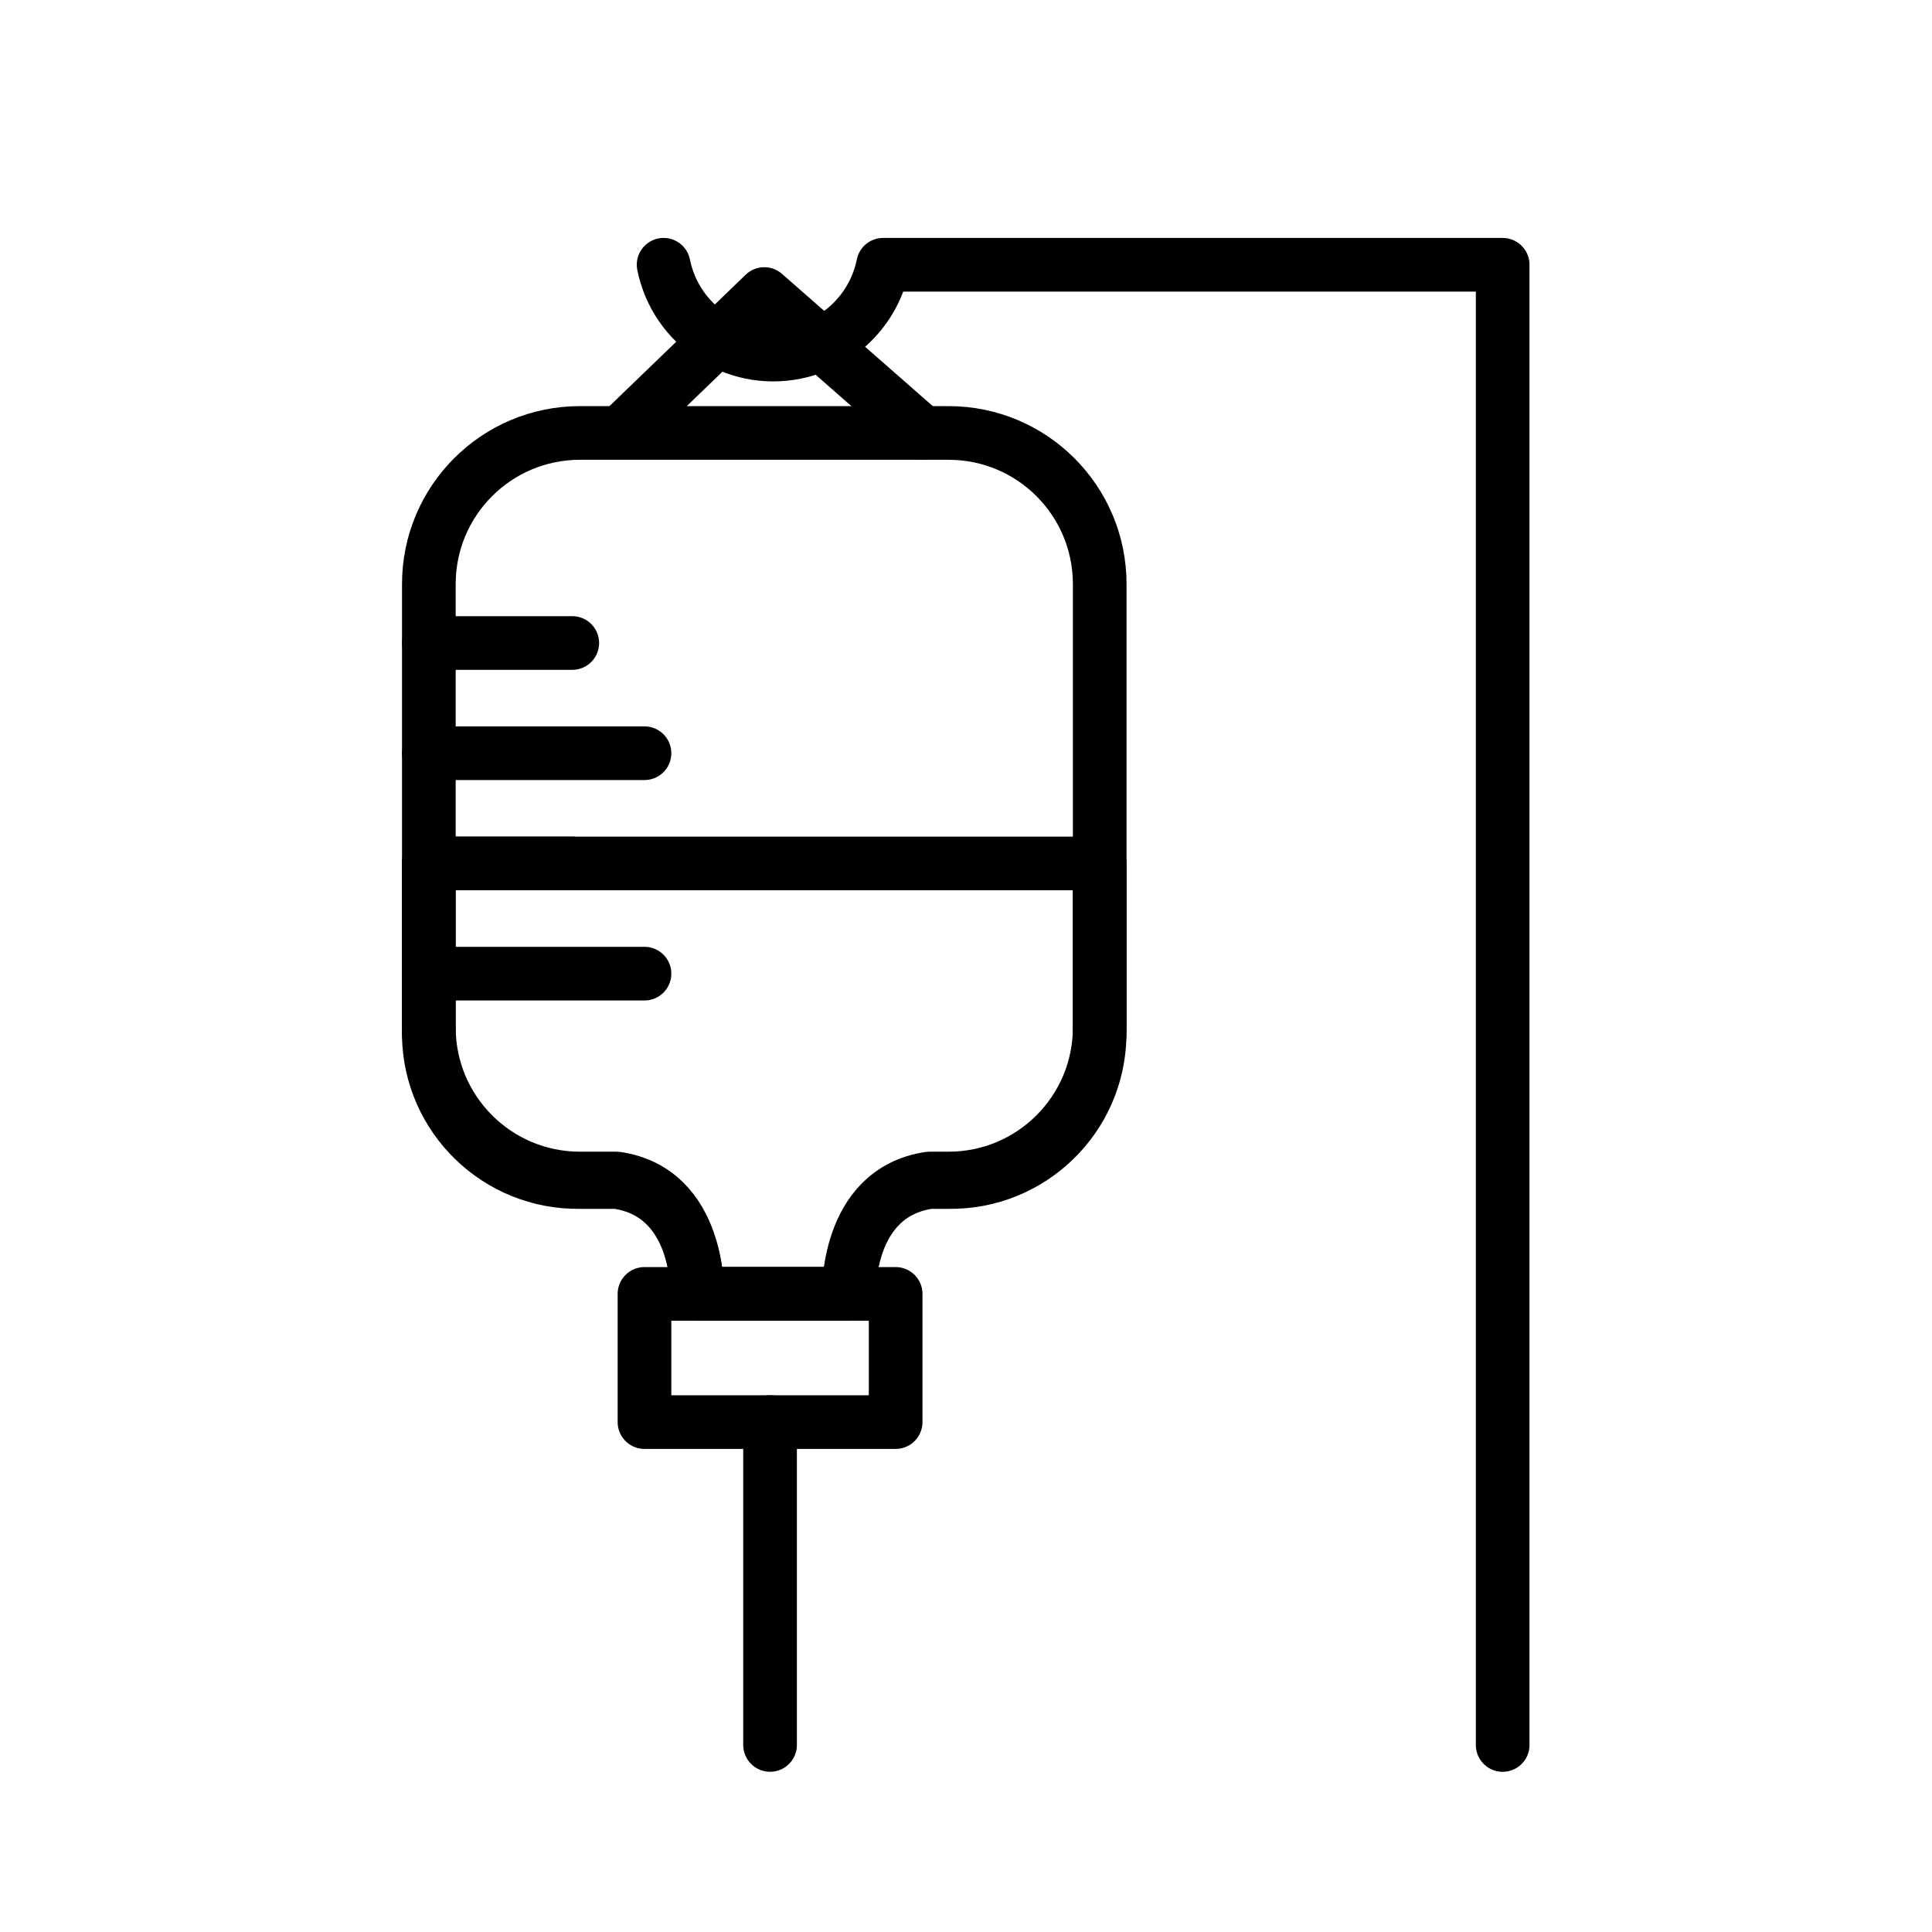
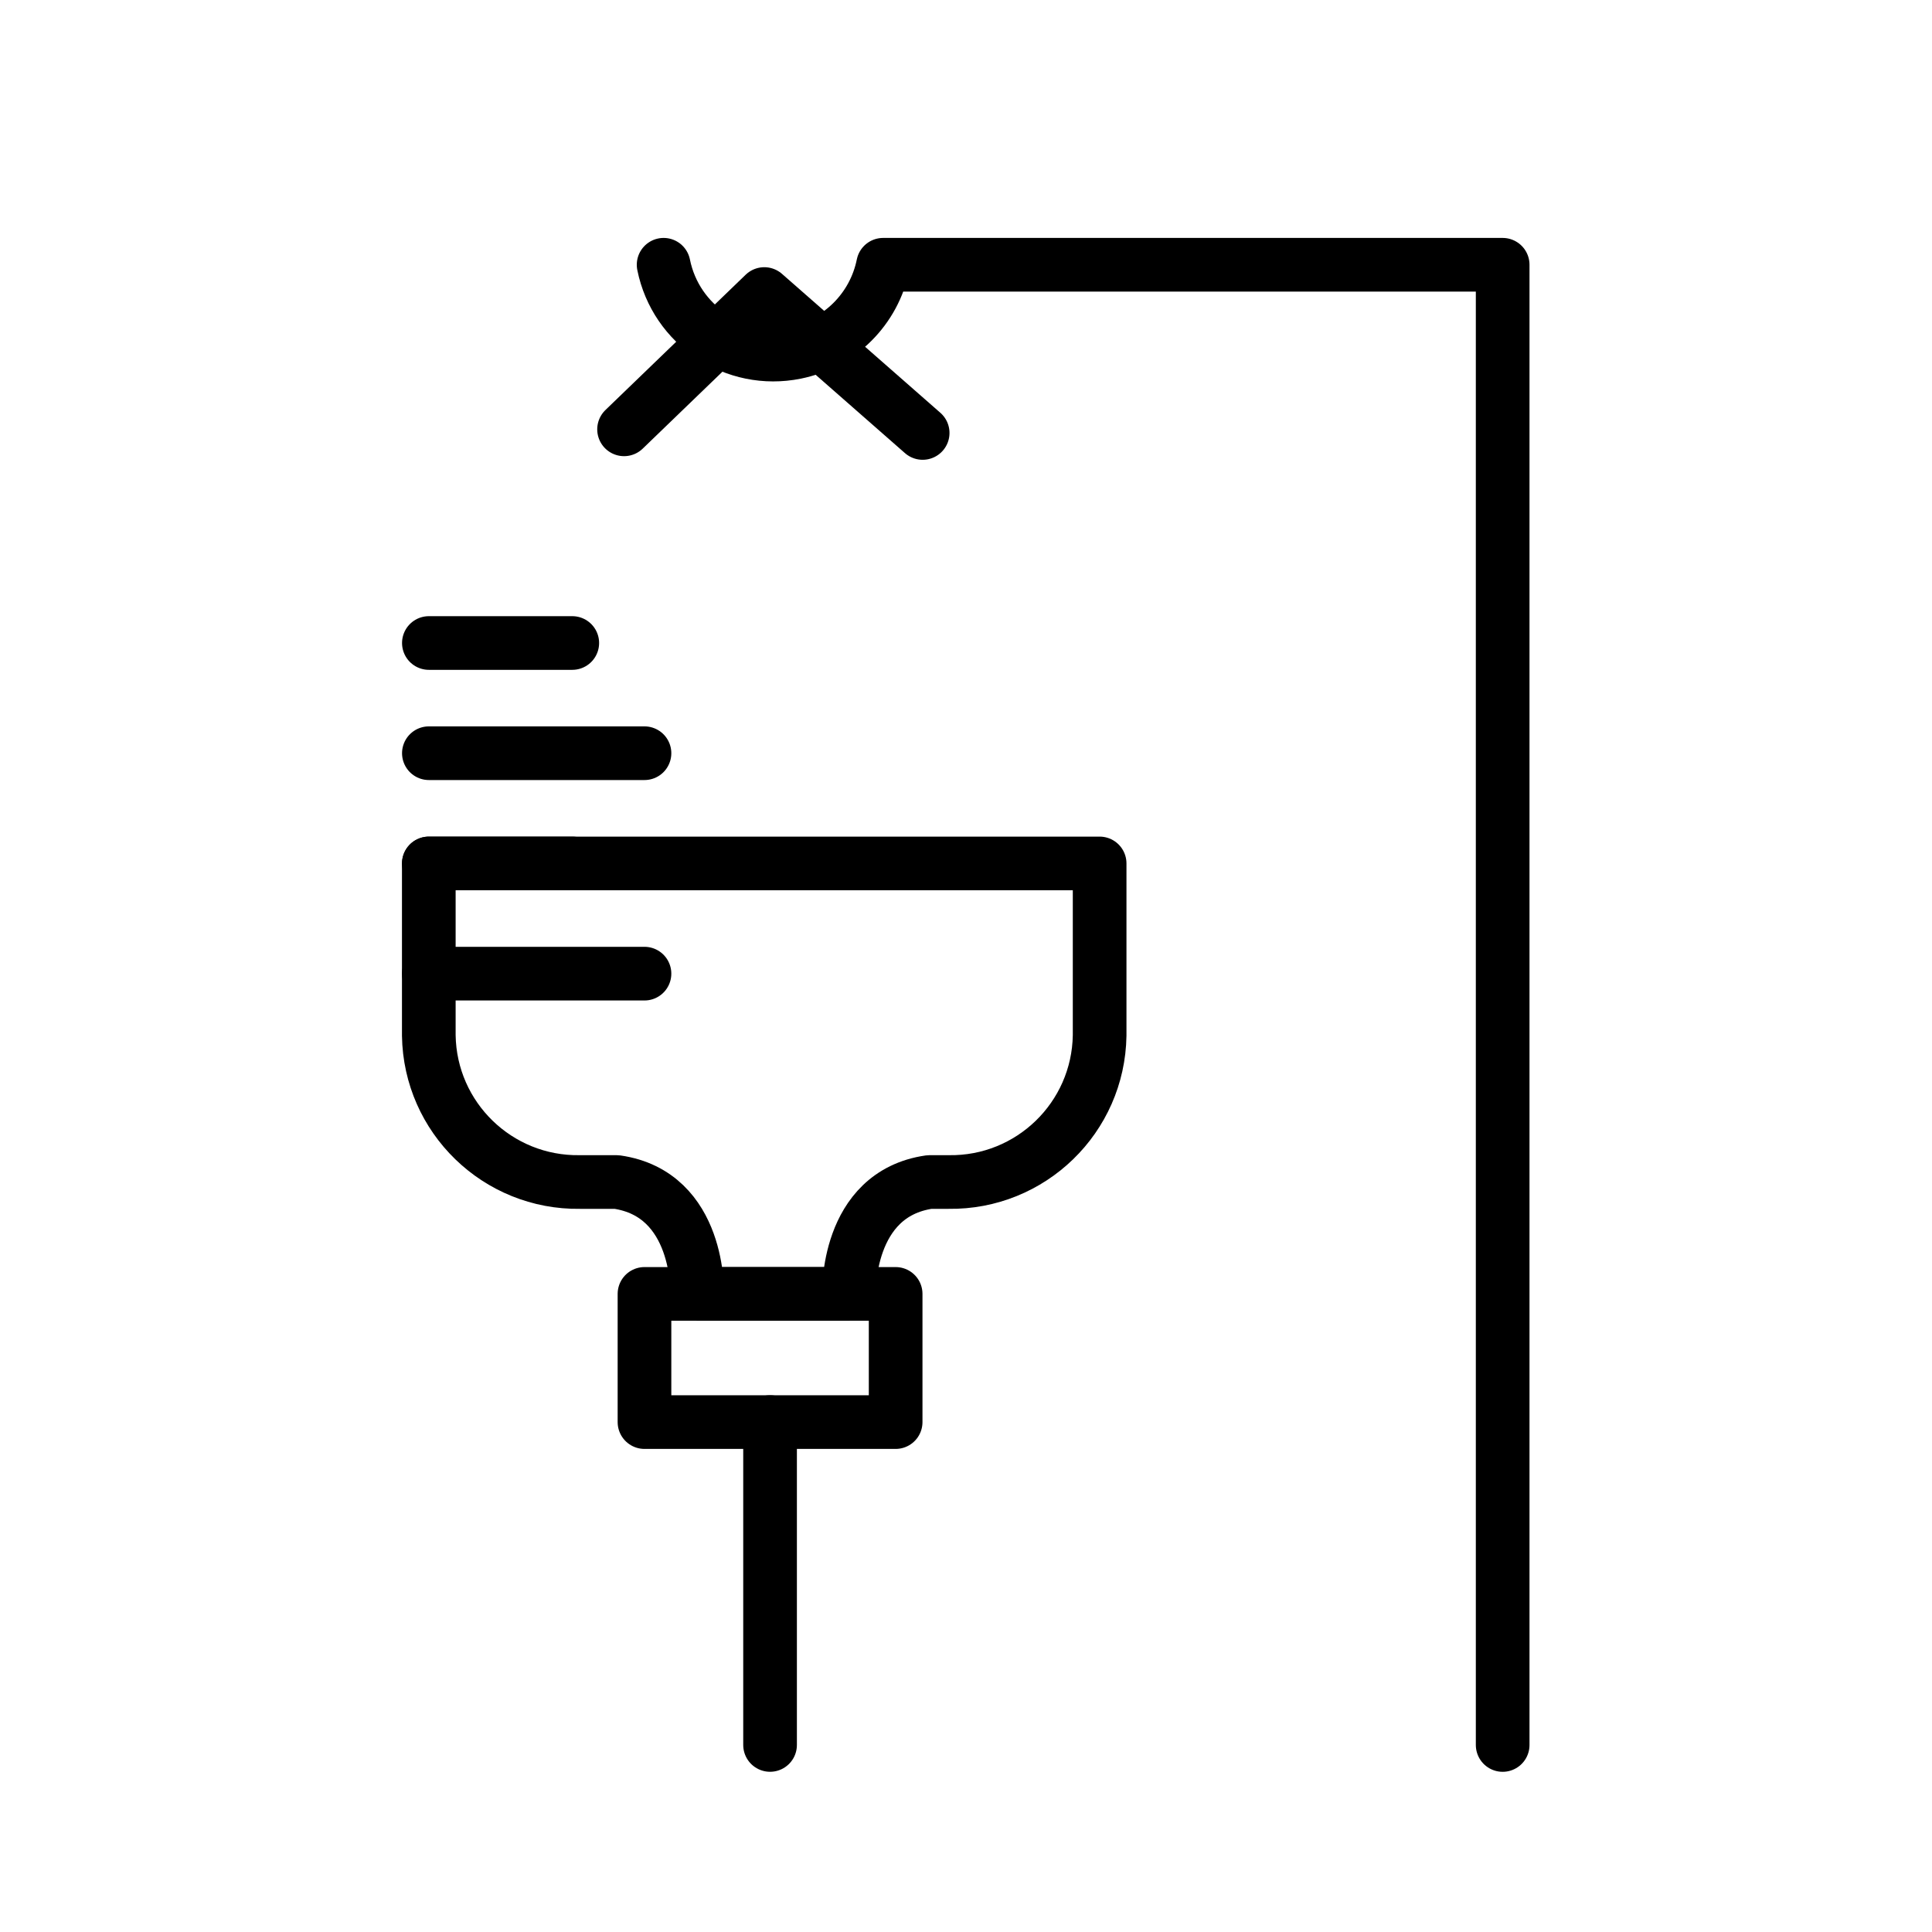
<svg xmlns="http://www.w3.org/2000/svg" id="emoji" viewBox="0 0 72 72">
  <g id="line">
-     <path fill="none" stroke="#000" stroke-linecap="round" stroke-linejoin="round" stroke-width="2" d="m35.352,16.135h-13.739c-3.11,0-5.631,2.521-5.631,5.631h0v16.523c0,3.11,2.521,5.631,5.631,5.631h1.365c3.13.46,3,4.3,3,4.3h5.66s-.13-3.84,3-4.3h.714c3.11,0,5.631-2.521,5.631-5.631v-16.523c0-3.11-2.521-5.631-5.631-5.631Z" />
    <rect x="24.018" y="48.22" width="9.36" height="4.777" fill="none" stroke="#000" stroke-linecap="round" stroke-linejoin="round" stroke-width="2" />
    <polyline fill="none" stroke="#000" stroke-linecap="round" stroke-linejoin="round" stroke-width="2" points="28.698 52.997 28.698 60.958 28.698 65.029" />
    <line x1="15.983" x2="24.018" y1="36.285" y2="36.285" fill="none" stroke="#000" stroke-linecap="round" stroke-linejoin="round" stroke-width="2" />
    <line x1="15.983" x2="21.327" y1="32.178" y2="32.178" fill="none" stroke="#000" stroke-linecap="round" stroke-linejoin="round" stroke-width="2" />
    <line x1="15.983" x2="24.018" y1="28.07" y2="28.07" fill="none" stroke="#000" stroke-linecap="round" stroke-linejoin="round" stroke-width="2" />
    <line x1="15.983" x2="21.327" y1="23.963" y2="23.963" fill="none" stroke="#000" stroke-linecap="round" stroke-linejoin="round" stroke-width="2" />
    <polyline fill="none" stroke="#000" stroke-linecap="round" stroke-linejoin="round" stroke-width="2" points="23.257 16 28.483 10.958 34.385 16.135" />
    <path fill="none" stroke="#000" stroke-linecap="round" stroke-linejoin="round" stroke-width="2" d="m24.731,9.867c.456,2.259,2.657,3.72,4.916,3.264,1.645-.332,2.932-1.618,3.264-3.264h23.089v55.163" />
    <path fill="none" stroke="#000" stroke-linecap="round" stroke-linejoin="round" stroke-width="2" d="m40.98,32.178v6.411c-.047,3.062-2.567,5.507-5.63,5.461h-.71c-3.13.446-3,4.171-3,4.171h-5.66s.13-3.724-3-4.171h-1.37c-3.062.046-5.583-2.398-5.63-5.461v-6.411h25Z" />
  </g>
</svg>